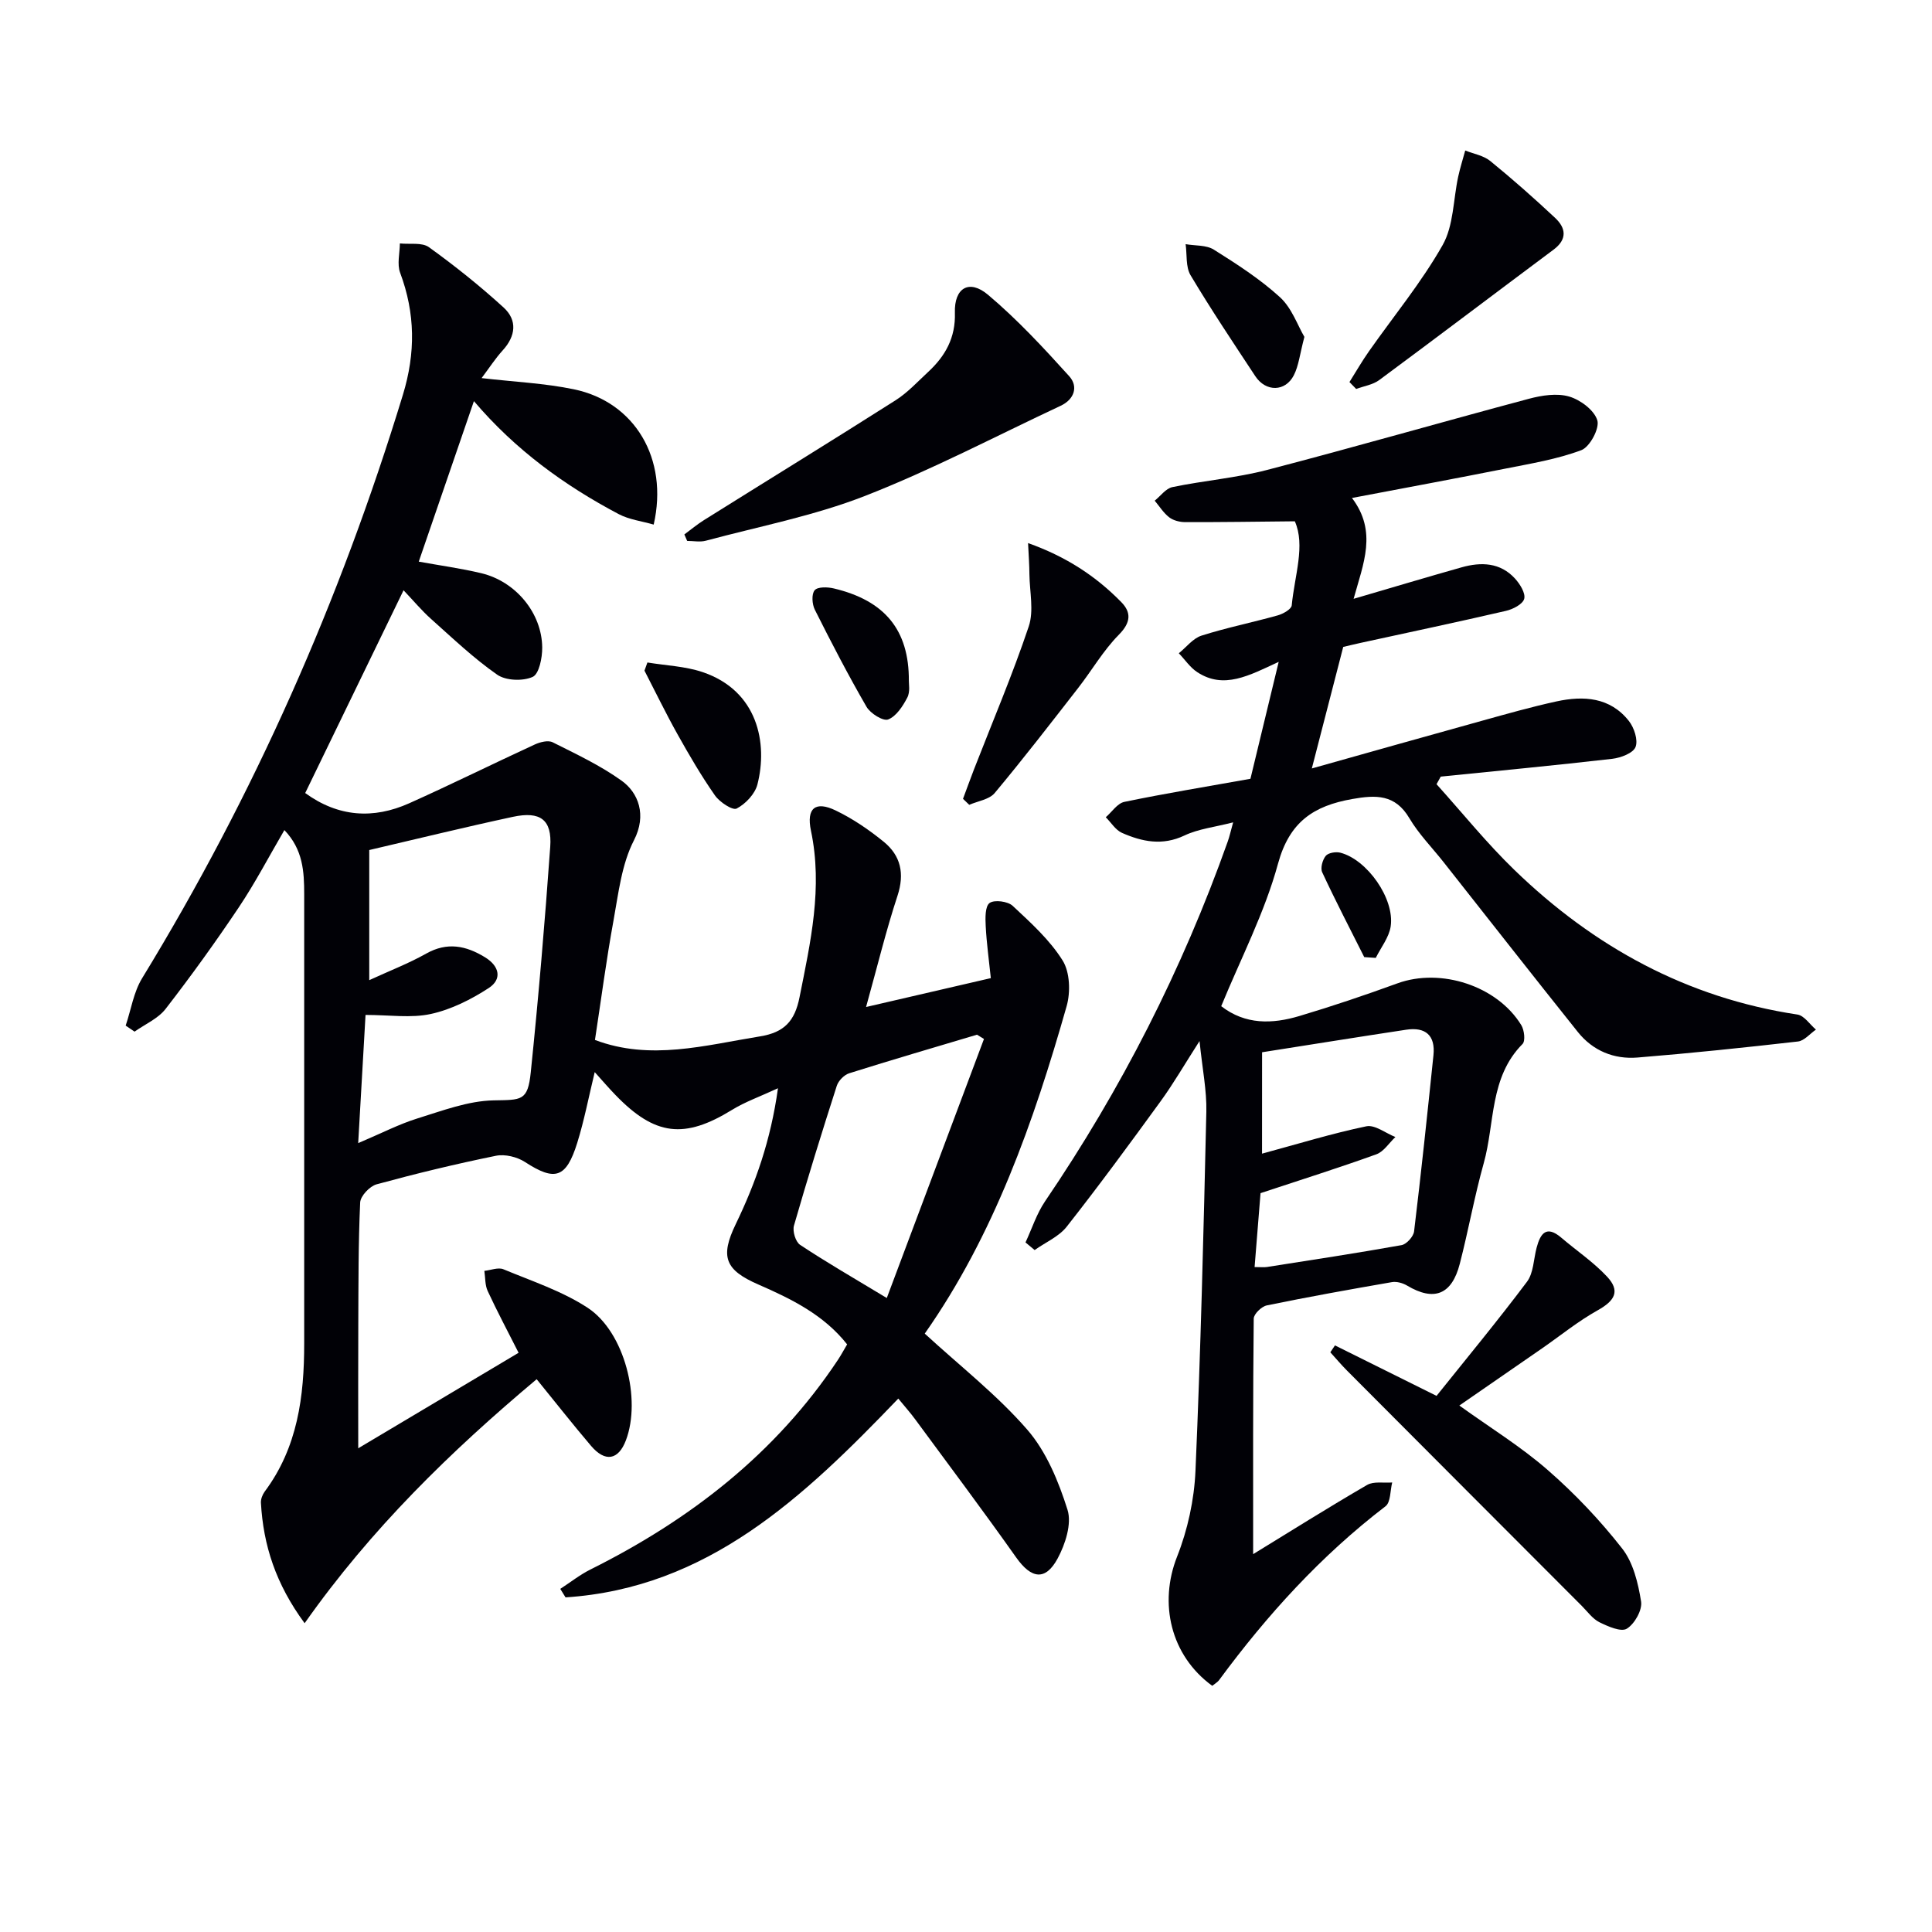
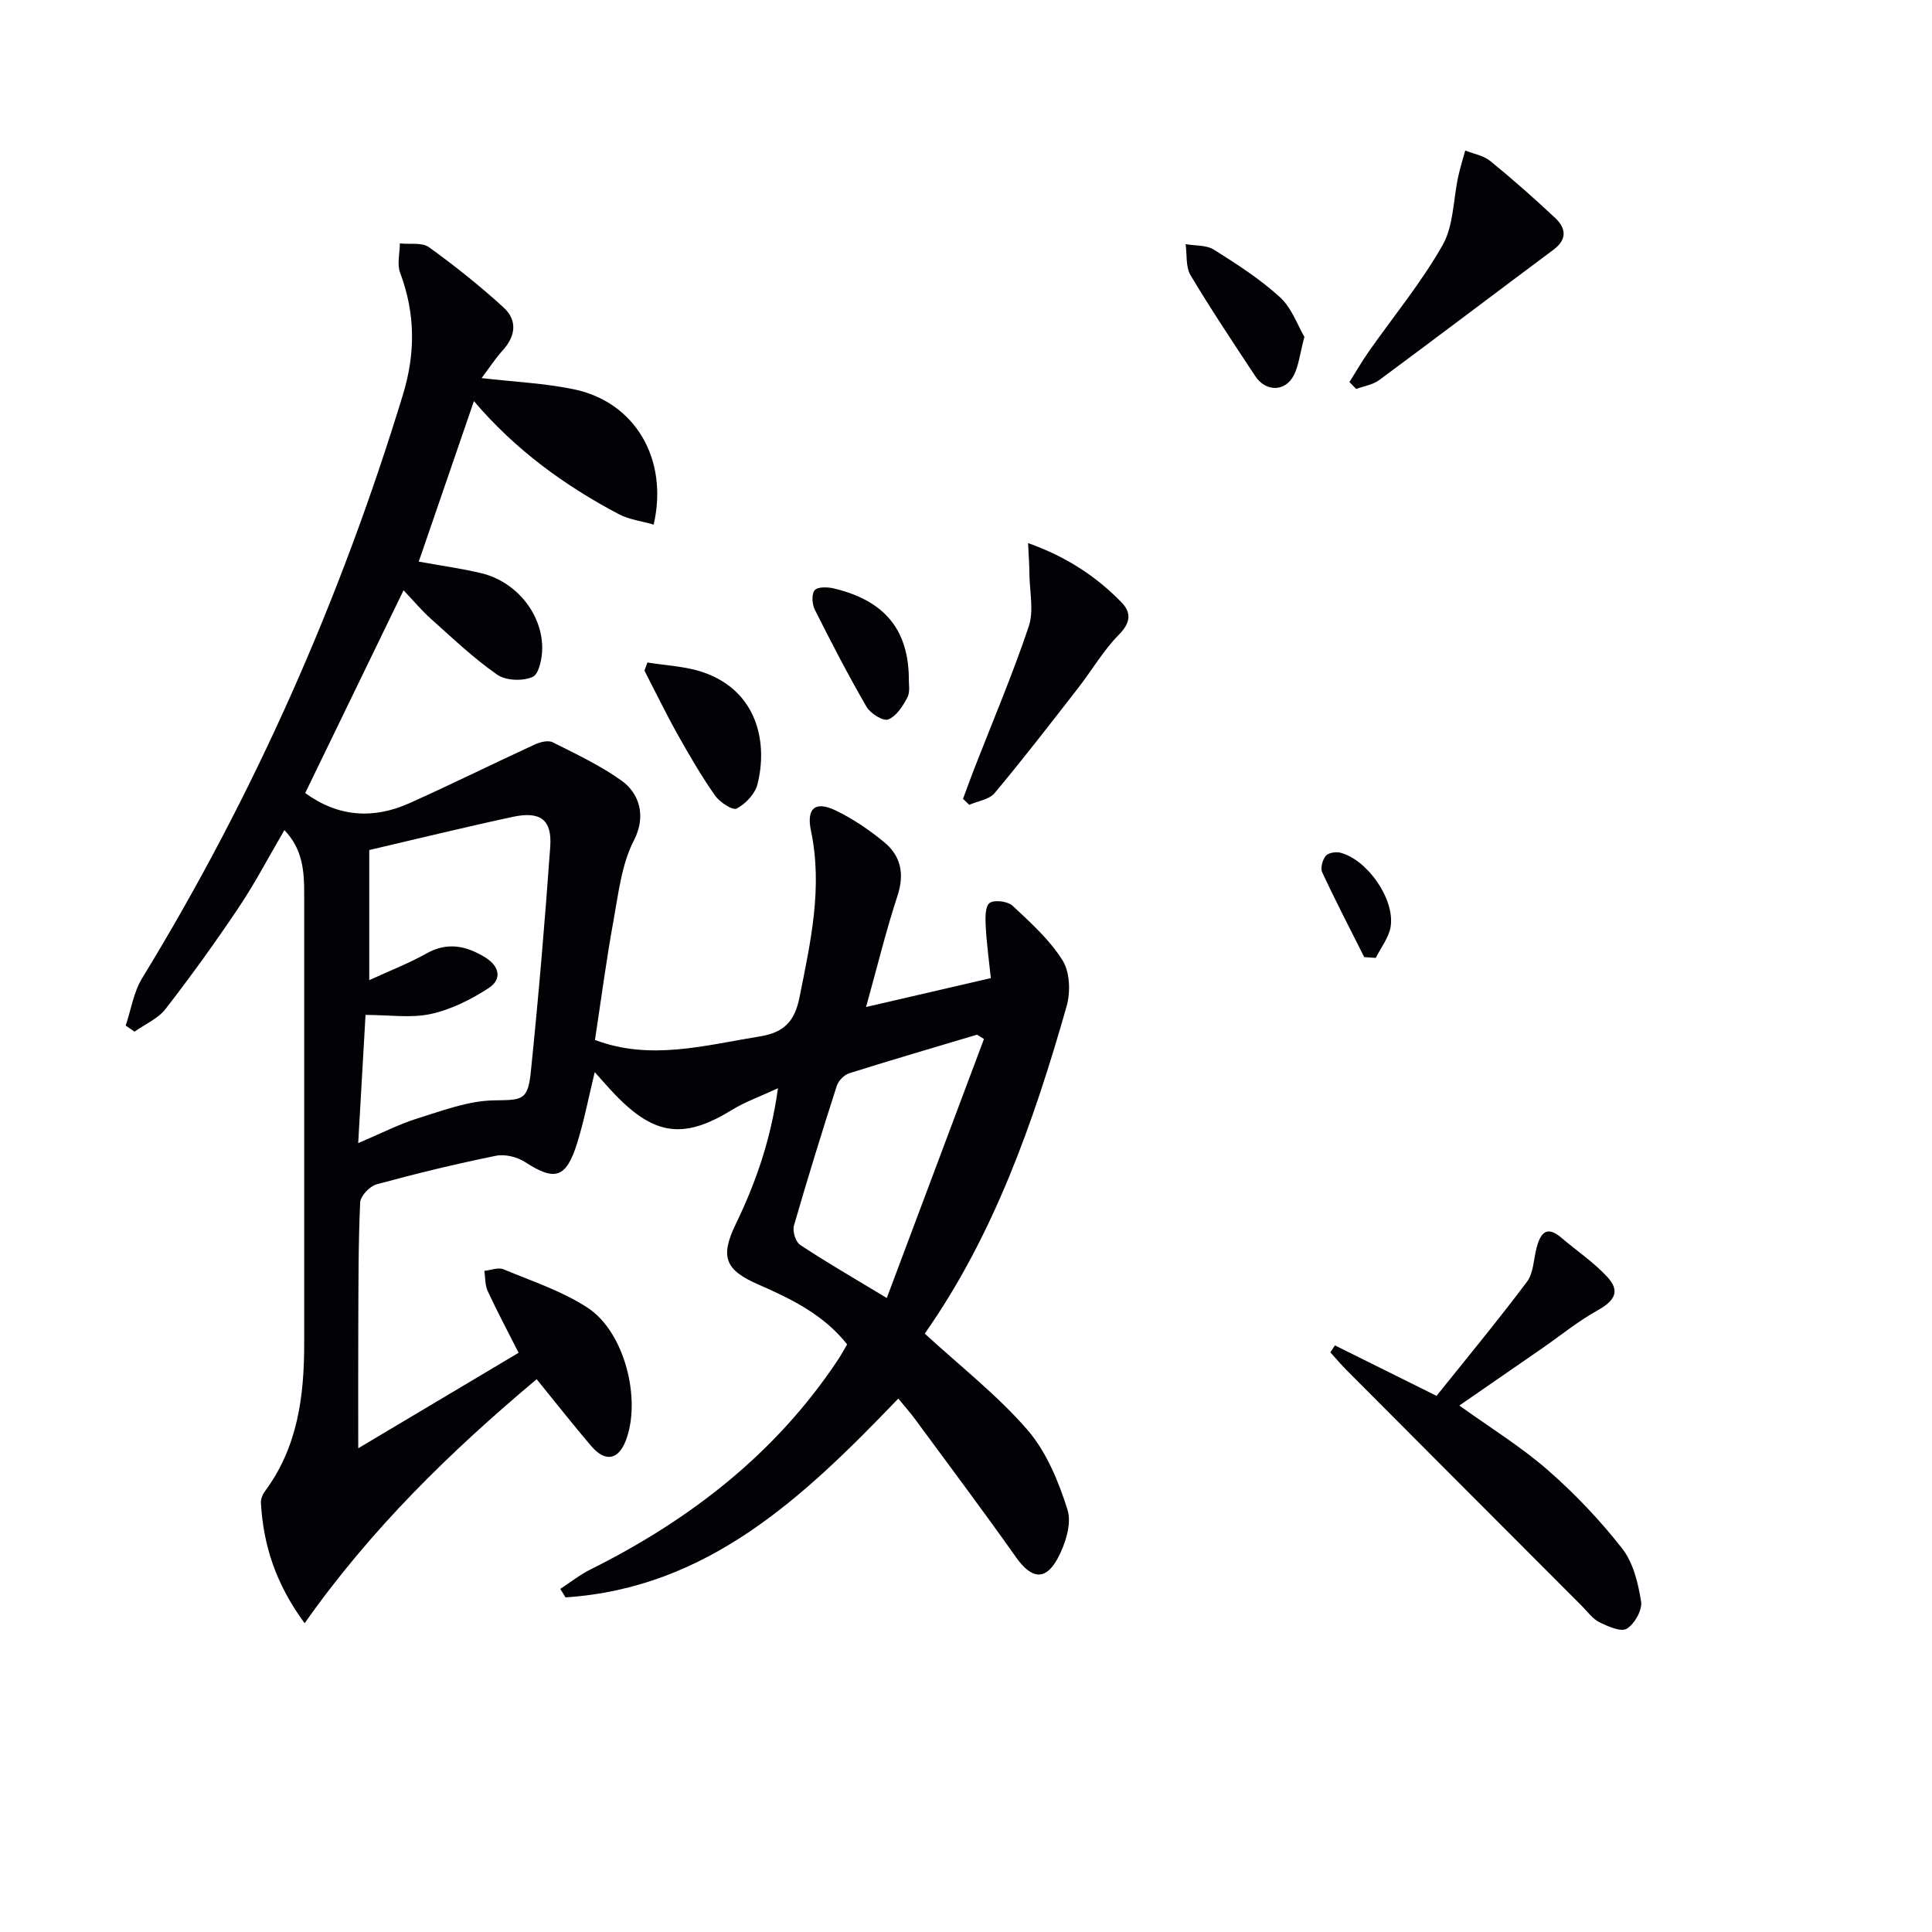
<svg xmlns="http://www.w3.org/2000/svg" enable-background="new 0 0 400 400" viewBox="0 0 400 400">
  <g fill="#010106">
    <path d="m185.98 289.56c-19.67 20.52-39.48 39.23-68.89 41.16-.36-.59-.73-1.17-1.09-1.76 2.08-1.35 4.05-2.92 6.26-4.02 20.62-10.29 38.33-23.99 51.22-43.39.64-.96 1.18-1.98 1.91-3.21-4.85-6.14-11.54-9.41-18.41-12.41-6.82-2.98-7.94-5.68-4.67-12.45 4.13-8.55 7.26-17.37 8.76-28.17-3.78 1.75-6.82 2.82-9.5 4.47-9.88 6.08-15.96 5.4-24.14-3.07-1.38-1.42-2.67-2.93-4.3-4.74-1.25 5.15-2.17 9.99-3.62 14.65-2.3 7.36-4.63 7.98-10.82 3.96-1.63-1.06-4.15-1.67-6.01-1.29-8.3 1.69-16.54 3.68-24.71 5.91-1.42.39-3.34 2.42-3.4 3.76-.39 8.48-.35 16.98-.39 25.48-.04 8.3-.01 16.61-.01 25.41 10.61-6.32 21.63-12.88 33.2-19.77-2.32-4.58-4.47-8.63-6.4-12.79-.57-1.23-.48-2.77-.69-4.17 1.33-.14 2.87-.78 3.95-.33 5.91 2.46 12.16 4.51 17.45 7.98 7.65 5.01 11.14 18.95 7.9 27.45-1.55 4.07-4.28 4.57-7.21 1.13-3.75-4.41-7.33-8.96-11.26-13.8-17.8 14.93-34.26 30.95-48.04 50.52-5.99-8.14-8.56-16.17-9.05-24.94-.04-.76.32-1.68.78-2.31 6.83-9.15 8.19-19.74 8.18-30.71-.01-30.99 0-61.99 0-92.98 0-4.66-.24-9.24-4.1-13.27-3.25 5.56-6.07 10.97-9.44 16-4.81 7.18-9.87 14.2-15.16 21.03-1.56 2.01-4.25 3.16-6.42 4.7-.61-.42-1.22-.83-1.84-1.25 1.11-3.28 1.64-6.92 3.4-9.8 23.2-37.95 41.01-78.26 53.99-120.78 2.65-8.67 2.58-16.88-.57-25.3-.66-1.78-.07-4.03-.05-6.06 2.04.22 4.58-.26 6.02.78 5.37 3.87 10.58 8.03 15.47 12.5 2.86 2.62 2.51 5.89-.2 8.86-1.52 1.67-2.76 3.6-4.37 5.74 6.79.79 13.05 1.06 19.11 2.32 12.59 2.61 19.64 14.35 16.52 28.01-2.45-.71-5.06-1.02-7.23-2.16-11.24-5.94-21.42-13.32-29.99-23.4-3.91 11.38-7.65 22.27-11.42 33.23 4.33.79 8.69 1.38 12.96 2.4 7.11 1.7 12.54 8.24 12.6 15.39.02 2.12-.65 5.49-1.99 6.08-2.04.91-5.55.78-7.34-.47-4.88-3.4-9.23-7.56-13.69-11.54-1.96-1.75-3.65-3.79-5.69-5.93-6.94 14.31-13.66 28.17-20.36 41.98 6.85 4.98 14.1 5.44 21.53 2.12 8.73-3.91 17.31-8.17 26-12.17 1.1-.51 2.76-.93 3.7-.46 4.88 2.45 9.89 4.8 14.3 7.97 3.45 2.48 5.23 7.09 2.53 12.33-2.56 4.97-3.21 11.01-4.24 16.66-1.49 8.15-2.56 16.38-3.83 24.67 11.45 4.34 22.76 1.11 34.18-.74 5.02-.81 7.19-3.17 8.17-8.08 2.28-11.43 4.85-22.72 2.37-34.5-.98-4.67.91-6.22 5.12-4.19 3.54 1.7 6.89 3.99 9.95 6.48 3.52 2.87 4.35 6.58 2.85 11.17-2.38 7.23-4.17 14.64-6.51 23.04 8.87-2.06 16.95-3.93 25.83-5.98-.38-3.69-.88-7.23-1.06-10.79-.09-1.65-.14-4.09.81-4.77.99-.71 3.76-.35 4.77.59 3.74 3.49 7.67 7.04 10.34 11.31 1.52 2.42 1.66 6.55.84 9.45-6.83 24.02-15.1 47.48-29.38 67.81 7.3 6.71 14.97 12.69 21.22 19.88 3.96 4.56 6.49 10.73 8.34 16.6.91 2.9-.46 7.13-2.05 10.08-2.54 4.7-5.46 4.19-8.57-.2-6.81-9.62-13.88-19.06-20.88-28.56-1.04-1.43-2.27-2.79-3.54-4.35zm-111.82-52.89c4.93-2.09 8.47-3.93 12.23-5.1 5.17-1.6 10.49-3.64 15.78-3.75 5.8-.12 7.1.21 7.72-5.82 1.6-15.53 2.92-31.1 4.03-46.68.4-5.61-2.04-7.43-7.75-6.2-10 2.15-19.94 4.59-29.72 6.87v26.94c4.33-1.99 8.21-3.48 11.79-5.5 4.36-2.45 8.24-1.65 12.19.77 3.04 1.87 3.52 4.56.76 6.36-3.64 2.37-7.77 4.45-11.98 5.37-4.11.9-8.57.2-13.53.2-.49 8.61-.97 16.98-1.52 26.54zm109.44 32.07c6.86-18.3 13.49-35.97 20.12-53.63-.48-.3-.96-.59-1.44-.89-8.83 2.64-17.68 5.22-26.46 7.99-1.05.33-2.23 1.54-2.57 2.59-3.09 9.61-6.08 19.25-8.87 28.95-.33 1.15.33 3.36 1.27 3.98 5.36 3.56 10.96 6.79 17.95 11.01z" />
-     <path d="m252.84 208.32c5.02 3.89 10.6 3.7 16.17 2.04 6.84-2.04 13.62-4.33 20.32-6.77 8.95-3.26 20.65.5 25.64 8.66.62 1.02.88 3.27.25 3.9-6.86 6.91-5.7 16.37-8.03 24.68-1.92 6.86-3.17 13.9-4.95 20.8-1.66 6.46-5.35 7.85-10.91 4.54-.89-.53-2.16-.89-3.14-.72-8.66 1.5-17.31 3.05-25.91 4.82-1.09.22-2.7 1.78-2.71 2.74-.17 16.08-.12 32.16-.12 48.76 7.56-4.63 15.49-9.62 23.6-14.33 1.37-.79 3.44-.37 5.19-.51-.43 1.68-.3 4.1-1.39 4.93-13.35 10.22-24.5 22.49-34.43 35.96-.37.5-.98.83-1.44 1.21-8.66-6.31-11.08-17.12-7.28-26.74 2.2-5.57 3.55-11.78 3.81-17.77 1.08-24.77 1.68-49.55 2.25-74.34.1-4.4-.82-8.83-1.41-14.64-3.15 4.9-5.41 8.83-8.06 12.47-6.35 8.74-12.75 17.46-19.43 25.95-1.63 2.08-4.4 3.25-6.65 4.85-.63-.53-1.26-1.06-1.89-1.58 1.33-2.85 2.3-5.93 4.04-8.5 15.79-23.22 28.42-48.01 37.82-74.47.37-1.03.6-2.1 1.13-4-3.84.99-7.2 1.35-10.08 2.72-4.57 2.17-8.77 1.29-12.93-.54-1.34-.59-2.25-2.13-3.36-3.24 1.27-1.1 2.41-2.89 3.85-3.18 8.43-1.75 16.94-3.14 26.1-4.78 1.79-7.4 3.68-15.22 5.85-24.21-6.18 2.86-11.36 5.73-16.85 2.14-1.49-.97-2.56-2.6-3.83-3.92 1.56-1.25 2.93-3.09 4.7-3.65 5.18-1.65 10.53-2.72 15.77-4.19 1.12-.31 2.84-1.28 2.91-2.08.59-6.17 2.86-12.4.64-17.4-8.1.08-15.4.19-22.7.17-1.11 0-2.44-.33-3.29-.98-1.19-.91-2.03-2.28-3.02-3.46 1.21-.97 2.31-2.53 3.66-2.81 6.5-1.35 13.19-1.89 19.59-3.55 18.13-4.72 36.13-9.91 54.23-14.74 2.67-.71 5.8-1.2 8.33-.46 2.33.68 5.2 2.83 5.83 4.93.5 1.67-1.56 5.51-3.31 6.17-5.04 1.89-10.48 2.78-15.81 3.84-10.23 2.04-20.48 3.93-31.68 6.06 5.3 6.98 2.34 13.59.34 20.88 7.86-2.3 15.09-4.47 22.36-6.52 4.04-1.14 8-1.02 11.05 2.32 1.03 1.13 2.22 3.03 1.91 4.2-.3 1.12-2.35 2.17-3.81 2.5-10.01 2.32-20.07 4.44-30.1 6.63-1.44.31-2.86.67-3.56.83-2.2 8.54-4.26 16.49-6.5 25.16 12.07-3.39 23.65-6.67 35.25-9.88 5.11-1.42 10.22-2.87 15.4-4 5.62-1.22 11.11-.88 15 4.06 1.09 1.39 1.93 3.95 1.37 5.38-.5 1.27-3.04 2.23-4.79 2.44-11.83 1.36-23.69 2.49-35.54 3.69-.29.52-.58 1.05-.87 1.57 5.36 5.95 10.41 12.23 16.15 17.78 16.43 15.89 35.68 26.46 58.56 29.91 1.41.21 2.57 2.04 3.84 3.12-1.24.85-2.41 2.31-3.72 2.46-11.05 1.26-22.12 2.42-33.21 3.32-4.87.4-9.25-1.39-12.36-5.28-9.34-11.68-18.56-23.47-27.83-35.21-2.37-3-5.12-5.79-7.05-9.05-2.94-4.99-6.93-4.85-11.84-3.98-7.98 1.41-12.99 4.71-15.36 13.38-2.76 10.14-7.74 19.7-11.76 29.51zm8.45 30.53c7.55-2.04 14.5-4.19 21.59-5.66 1.78-.37 4 1.42 6.02 2.22-1.31 1.23-2.41 3.03-3.95 3.58-7.73 2.79-15.58 5.26-23.97 8.04-.38 4.7-.79 9.9-1.23 15.3 1.28 0 1.93.08 2.55-.01 9.3-1.46 18.61-2.87 27.88-4.53 1.03-.19 2.46-1.77 2.59-2.84 1.47-12.14 2.75-24.31 4.01-36.47.43-4.13-1.66-5.89-5.63-5.29-9.93 1.5-19.85 3.1-29.85 4.67-.01 7.46-.01 14.07-.01 20.99z" />
    <path d="m302.14 291c6.38 4.59 12.76 8.51 18.32 13.37 5.61 4.89 10.81 10.38 15.39 16.23 2.3 2.93 3.31 7.17 3.92 10.98.28 1.76-1.34 4.63-2.95 5.62-1.19.74-3.89-.46-5.65-1.32-1.42-.7-2.47-2.18-3.64-3.36-16.21-16.23-32.42-32.47-48.61-48.72-1.22-1.22-2.33-2.55-3.49-3.82.32-.48.64-.96.96-1.43 6.56 3.26 13.13 6.52 21.03 10.45 6.09-7.61 12.6-15.47 18.72-23.62 1.37-1.82 1.37-4.68 2-7.06.78-2.95 2.02-4.71 5.11-2.07 3.15 2.69 6.65 5.04 9.46 8.05 2.78 2.97 1.68 4.97-1.94 6.99-4.04 2.25-7.67 5.22-11.48 7.86-5.7 3.94-11.41 7.88-17.15 11.85z" />
-     <path d="m141.69 110.65c1.36-1 2.65-2.09 4.08-2.98 13.21-8.27 26.49-16.43 39.64-24.79 2.49-1.58 4.57-3.85 6.76-5.88 3.55-3.29 5.69-7.08 5.53-12.25-.16-5.16 2.97-7.01 6.87-3.71 6.05 5.1 11.49 10.97 16.81 16.86 1.88 2.09 1.1 4.76-1.78 6.11-13.47 6.31-26.69 13.27-40.52 18.67-10.58 4.13-21.93 6.31-32.95 9.27-1.2.32-2.57.04-3.86.04-.19-.45-.39-.9-.58-1.34z" />
    <path d="m279.39 79.1c1.34-2.13 2.59-4.31 4.04-6.37 5.13-7.31 10.87-14.26 15.25-21.99 2.29-4.04 2.19-9.43 3.23-14.19.4-1.82.96-3.6 1.45-5.39 1.75.7 3.79 1.04 5.18 2.17 4.62 3.76 9.08 7.71 13.43 11.78 2.26 2.12 2.55 4.44-.34 6.59-12.04 8.98-24.01 18.06-36.08 26.99-1.32.98-3.17 1.24-4.77 1.84-.47-.48-.93-.95-1.39-1.43z" />
    <path d="m212.85 112.44c7.9 2.81 14.04 6.85 19.29 12.21 2.14 2.18 1.98 4.26-.5 6.77-3.22 3.26-5.57 7.36-8.41 11.01-5.69 7.31-11.35 14.65-17.29 21.76-1.12 1.34-3.48 1.66-5.27 2.44-.43-.41-.86-.83-1.29-1.24.76-2.03 1.49-4.07 2.27-6.09 3.83-9.85 7.98-19.59 11.34-29.6 1.09-3.24.19-7.16.14-10.77-.01-1.93-.15-3.84-.28-6.49z" />
    <path d="m134.04 137.16c3.81.63 7.78.77 11.39 1.98 11.5 3.86 13.57 14.78 11.38 23.29-.51 1.96-2.46 4.02-4.29 4.97-.85.44-3.53-1.33-4.5-2.72-2.84-4.06-5.34-8.36-7.76-12.68-2.41-4.31-4.56-8.76-6.83-13.15.2-.56.4-1.13.61-1.69z" />
    <path d="m270.06 69.75c-.94 3.55-1.17 5.95-2.19 7.95-1.77 3.45-5.8 3.47-7.97.19-4.56-6.92-9.17-13.8-13.41-20.91-1.03-1.73-.71-4.27-1.02-6.43 1.97.35 4.28.15 5.85 1.14 4.76 2.99 9.56 6.08 13.69 9.85 2.45 2.24 3.65 5.84 5.05 8.21z" />
    <path d="m188.17 140.99c-.03.51.31 2.22-.32 3.43-.93 1.79-2.29 3.89-3.97 4.54-1.04.4-3.68-1.25-4.48-2.63-3.8-6.57-7.3-13.32-10.7-20.1-.57-1.14-.71-3.23-.03-4.03.62-.74 2.68-.68 3.97-.37 10.49 2.5 15.59 8.54 15.53 19.16z" />
    <path d="m282.45 198.16c-2.93-5.84-5.95-11.64-8.7-17.56-.41-.87.06-2.58.73-3.4.52-.64 2.09-.9 3.02-.66 5.55 1.43 11.26 9.51 10.43 15.24-.33 2.28-2.02 4.37-3.09 6.54-.79-.05-1.59-.11-2.39-.16z" />
  </g>
</svg>